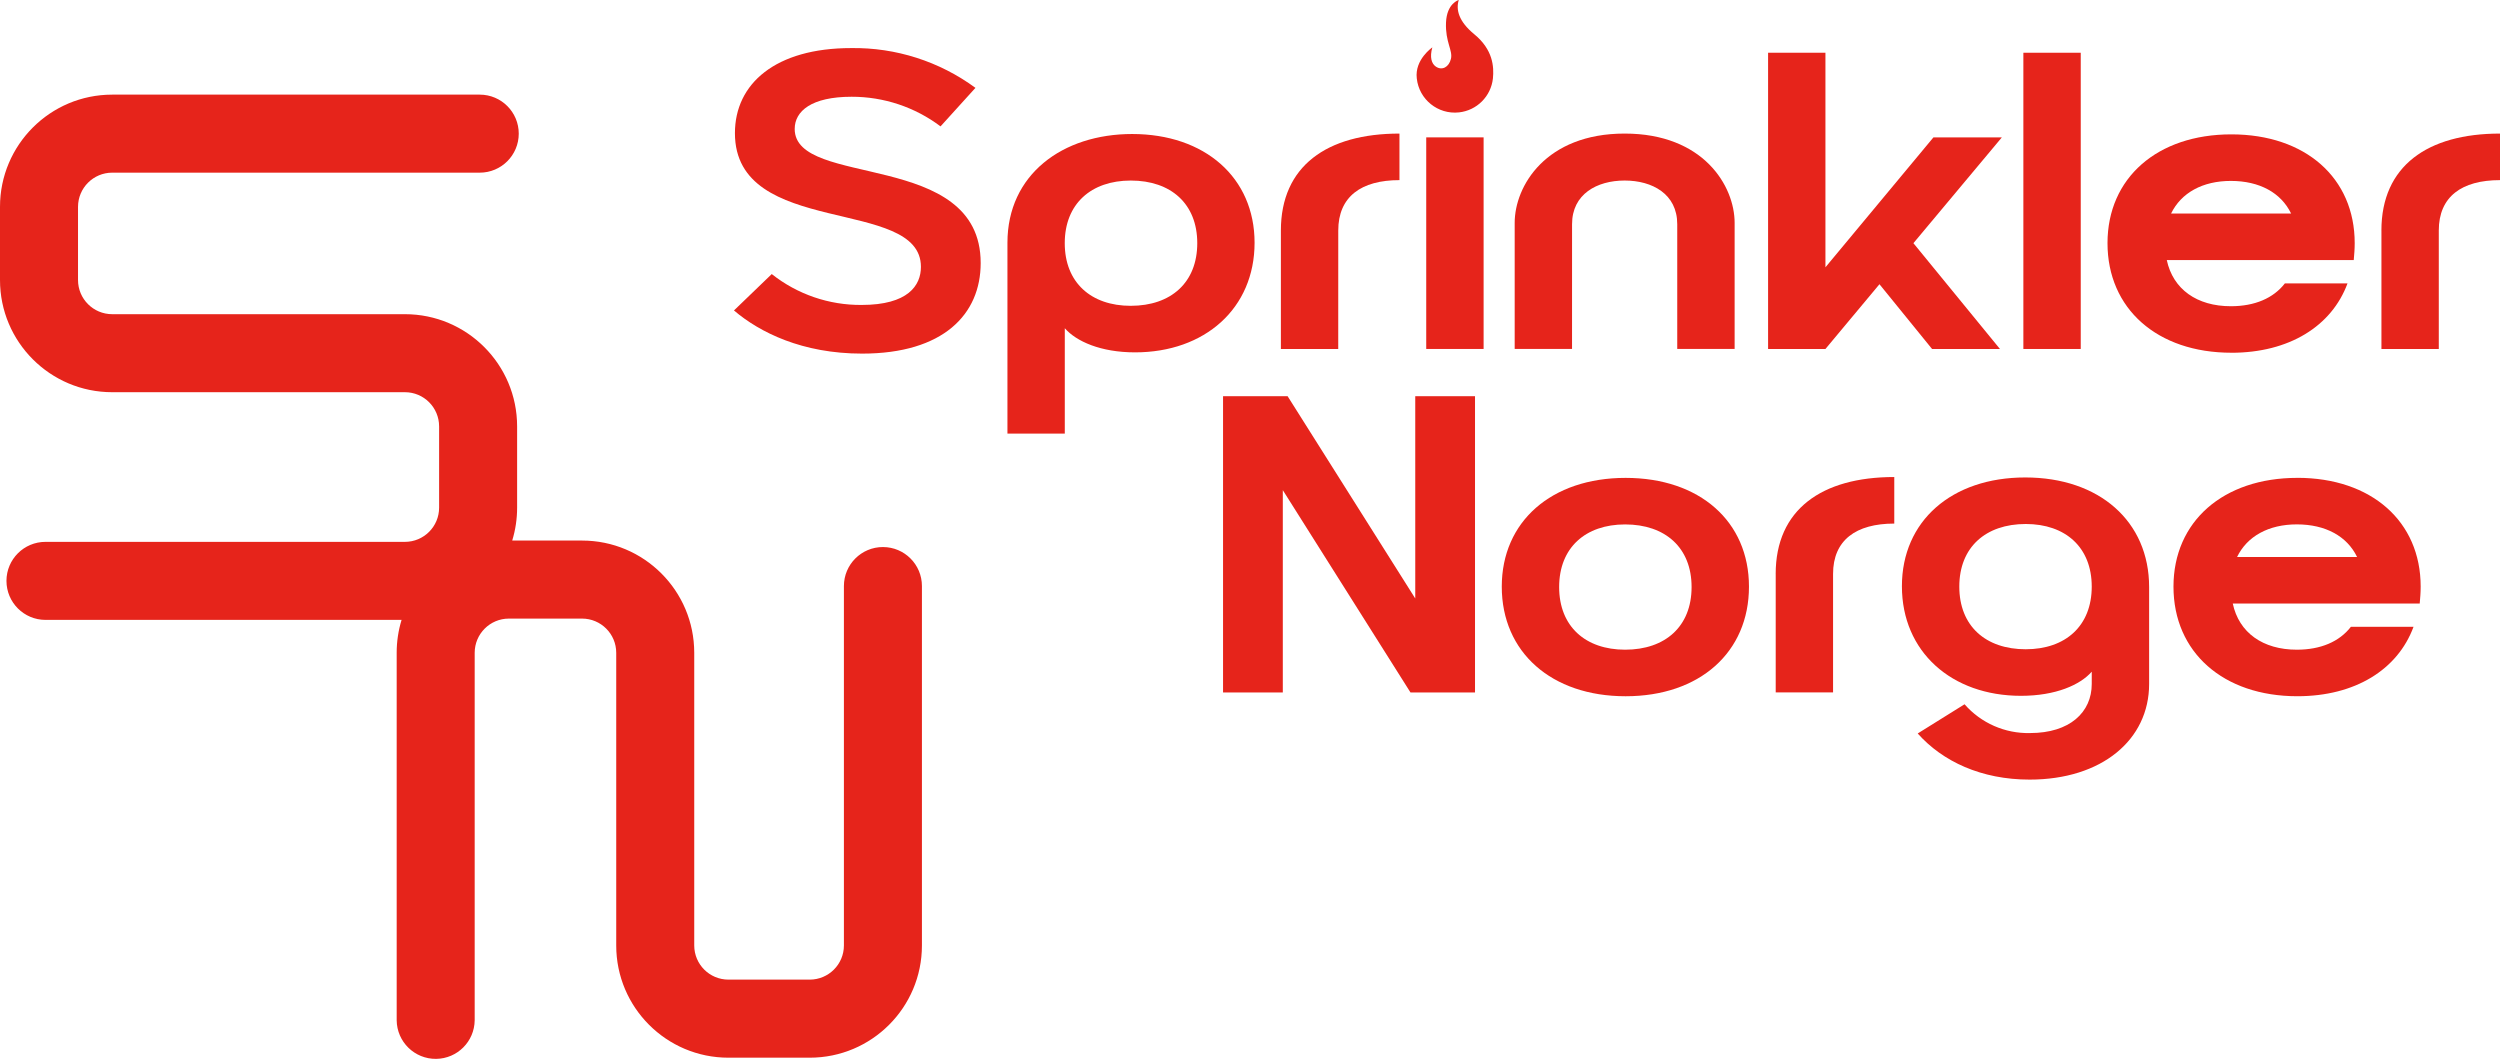
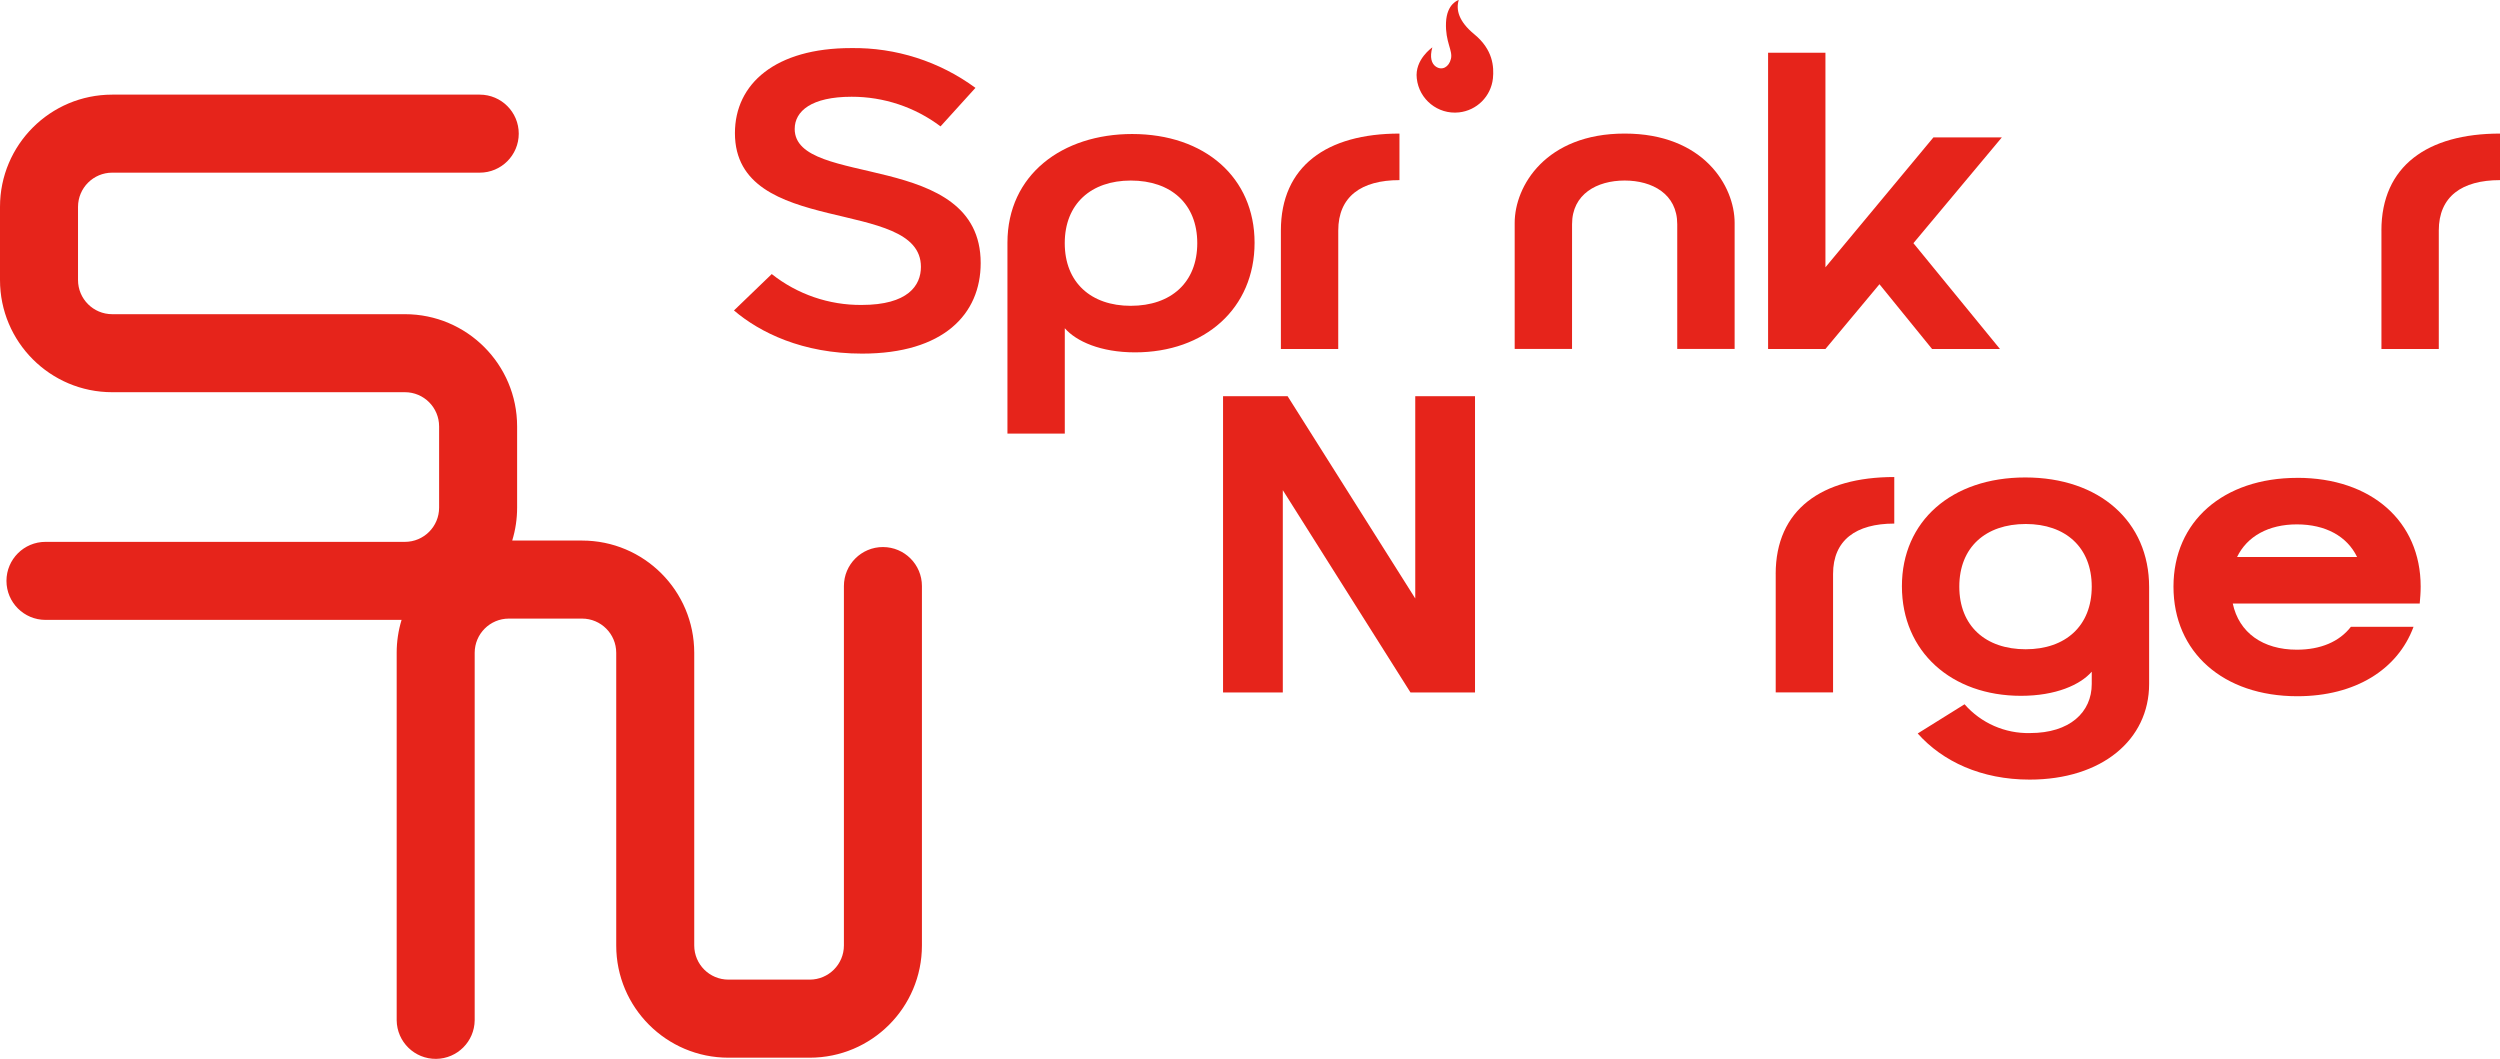
<svg xmlns="http://www.w3.org/2000/svg" id="Layer_2" viewBox="0 0 1020.001 432.019">
  <g id="Components">
    <g id="_5c81e0f5-0bdb-4380-80f6-6327fde5eb04_1">
      <path d="m360.233,223.194c-8.787,0-15.912,7.121-15.917,15.908v146.639c.001,7.701-6.242,13.944-13.943,13.945h-33.182c-7.698-.001-13.939-6.242-13.94-13.94v-119.426c-.005-25.278-20.496-45.768-45.774-45.771h-28.492c1.329-4.346,2.003-8.865,2-13.409v-33.172c-.001-25.281-20.494-45.776-45.775-45.78H45.777c-7.7.001-13.943-6.24-13.945-13.94v-29.862c.012-7.696,6.249-13.931,13.945-13.94h149.955c8.791,0,15.918-7.126,15.918-15.918s-7.127-15.917-15.918-15.917H45.771C20.492,38.614.001,59.107,0,84.386v29.858c0,25.281,20.494,45.775,45.775,45.775h119.435c7.701.001,13.944,6.244,13.945,13.945v33.171c-.003,7.702-6.247,13.944-13.949,13.945H18.563c-8.79-.002-15.918,7.118-15.926,15.908v.009c.003,8.791,7.131,15.916,15.922,15.917h145.288c-1.328,4.343-2.003,8.859-2,13.4v149.97c.099,8.789,7.303,15.833,16.092,15.734,8.649-.097,15.637-7.085,15.734-15.734v-149.96c.01-7.698,6.251-13.934,13.949-13.94h29.855c7.7.003,13.942,6.245,13.945,13.945v119.428c-.003,25.281,20.489,45.777,45.77,45.78h33.181c25.282-.002,45.776-20.498,45.775-45.78v-146.645c.003-8.788-7.119-15.914-15.907-15.917h-.001l-.007-.001Z" style="fill:#e6241b; stroke-width:0px;" />
      <polygon points="577.428 244.181 525.337 161.637 499.003 161.637 499.003 282.514 523.387 282.514 523.387 199.98 575.473 282.514 601.807 282.514 601.807 161.637 577.423 161.637 577.428 244.181" style="fill:#e6241b; stroke-width:0px;" />
-       <path d="m663.052,265.076c-16.192,0-26.919-9.5-26.919-25.556s10.727-25.556,26.919-25.556c16.389,0,27.116,9.5,27.116,25.556s-10.728,25.556-27.116,25.556m.2-70.1c-30.238,0-50.526,17.794-50.526,44.37,0,26.764,20.288,44.722,50.526,44.722s50.329-17.959,50.329-44.722c0-26.585-20.1-44.37-50.329-44.37" style="fill:#e6241b; stroke-width:0px;" />
      <path d="m724.49,234.164v48.347h23.4v-48.347c0-13.808,9.364-20.544,24.974-20.544v-18.993c-29.656,0-48.384,13.3-48.384,39.542" style="fill:#e6241b; stroke-width:0px;" />
      <path d="m826.513,264.902c-16.389,0-27.116-9.5-27.116-25.556s10.726-25.556,27.115-25.556c16.192,0,26.919,9.5,26.919,25.551s-10.727,25.556-26.919,25.556m-.197-70.095c-30.045,0-50.333,17.794-50.333,44.37,0,26.764,20.288,44.722,48.576,44.722,14.242,0,24.192-4.494,28.874-9.844v5.011c0,11.565-8.975,20.027-25.167,20.027-10.21.242-20-4.06-26.727-11.744l-19.112,11.917c10.146,11.4,25.945,18.819,45.652,18.819,29.459,0,48.768-16.233,48.768-39.02v-39.54c0-26.764-20.293-44.718-50.525-44.718" style="fill:#e6241b; stroke-width:0px;" />
      <path d="m912.727,227.249c4.1-8.458,12.874-13.3,24.384-13.3,11.707,0,20.485,4.837,24.581,13.3h-48.965Zm24.581-32.278c-30.238,0-50.526,17.794-50.526,44.375,0,26.764,20.288,44.718,50.526,44.718,23.606,0,40.97-10.874,47.409-28.315h-25.56c-4.682,6.041-12.293,9.327-22.046,9.327-13.84,0-23.6-6.92-26.137-18.824h76.274c.2-2.243.389-4.49.389-6.92,0-26.585-20.1-44.375-50.329-44.375" style="fill:#e6241b; stroke-width:0px;" />
      <path d="m324.239,52.597c0-7.249,6.828-13.121,23.213-13.121,13.089-.028,25.83,4.216,36.288,12.087l14.241-15.716c-14.687-10.8-32.503-16.5-50.731-16.229-30.819,0-47.4,14.5-47.4,34.7,0,42.993,75.885,25.725,75.885,54.562,0,7.6-5.272,15.538-24.192,15.538-13.304.107-26.244-4.339-36.672-12.6l-15.414,14.851c10.545,8.975,27.9,17.606,52.283,17.606,33.162,0,48.379-16.055,48.379-36.947,0-46.462-75.885-30.389-75.885-54.732" style="fill:#e6241b; stroke-width:0px;" />
      <path d="m461.341,124.775c-16.192,0-26.924-9.5-26.924-25.556s10.755-25.556,26.951-25.556c16.389,0,27.116,9.5,27.116,25.556s-10.728,25.551-27.116,25.551m.587-70.095c-28.489,0-50.919,16.572-50.919,44.366v77.87h23.4v-42.992c4.682,5.355,14.631,9.844,28.663,9.844,28.485,0,48.768-17.959,48.768-44.722,0-26.585-20.288-44.366-49.94-44.366" style="fill:#e6241b; stroke-width:0px;" />
      <path d="m546.012,94.034c0-13.808,9.364-20.544,24.97-20.544v-18.993c-29.656,0-48.379,13.3-48.379,39.542v48.342h23.4l.009-48.347Z" style="fill:#e6241b; stroke-width:0px;" />
-       <rect x="581.903" y="56.048" width="23.409" height="86.328" style="fill:#e6241b; stroke-width:0px;" />
      <path d="m641.4,91.453c0-12.256,10.142-17.794,21.46-17.794s21.455,5.524,21.455,17.794v50.919h23.414v-51.445c0-15.025-12.682-36.43-44.869-36.43s-44.869,21.418-44.869,36.43v51.445h23.4l.009-50.919Z" style="fill:#e6241b; stroke-width:0px;" />
      <polygon points="766.819 115.963 788.279 142.379 815.979 142.379 780.673 99.213 816.759 56.047 788.846 56.047 744.779 109.053 744.779 21.521 721.379 21.521 721.379 142.38 744.779 142.38 766.819 115.963" style="fill:#e6241b; stroke-width:0px;" />
-       <rect x="825.534" y="21.519" width="23.409" height="120.863" style="fill:#e6241b; stroke-width:0px;" />
-       <path d="m910.189,73.815c11.707,0,20.485,4.837,24.581,13.3h-48.962c4.1-8.458,12.874-13.3,24.384-13.3m.197,70.114c23.606,0,40.965-10.874,47.4-28.315h-25.551c-4.682,6.046-12.288,9.327-22.046,9.327-13.84,0-23.6-6.92-26.141-18.824h76.278c.2-2.243.389-4.49.389-6.92,0-26.59-20.1-44.375-50.329-44.375s-50.526,17.794-50.526,44.375c0,26.764,20.288,44.718,50.526,44.718" style="fill:#e6241b; stroke-width:0px;" />
      <path d="m971.627,94.034v48.347h23.4v-48.347c0-13.808,9.364-20.544,24.974-20.544v-18.993c-29.656,0-48.384,13.3-48.384,39.542" style="fill:#e6241b; stroke-width:0px;" />
      <path d="m601.485,13.957c-6.305-5.178-7.536-9.965-6.314-13.957,0,0-4.875,1.3-5.2,9.215-.325,7.915,2.827,11.335,2.021,14.758-.806,3.423-3.621,4.927-6.154,3.207-1.761-1.2-2.589-3.8-1.446-7.84,0,0-7.271,4.936-6.344,12.654.922,8.579,8.625,14.786,17.203,13.864,7.307-.786,13.078-6.557,13.864-13.864.469-4.754.055-11.727-7.63-18.037" style="fill:#e6241b; stroke-width:0px;" />
    </g>
  </g>
</svg>